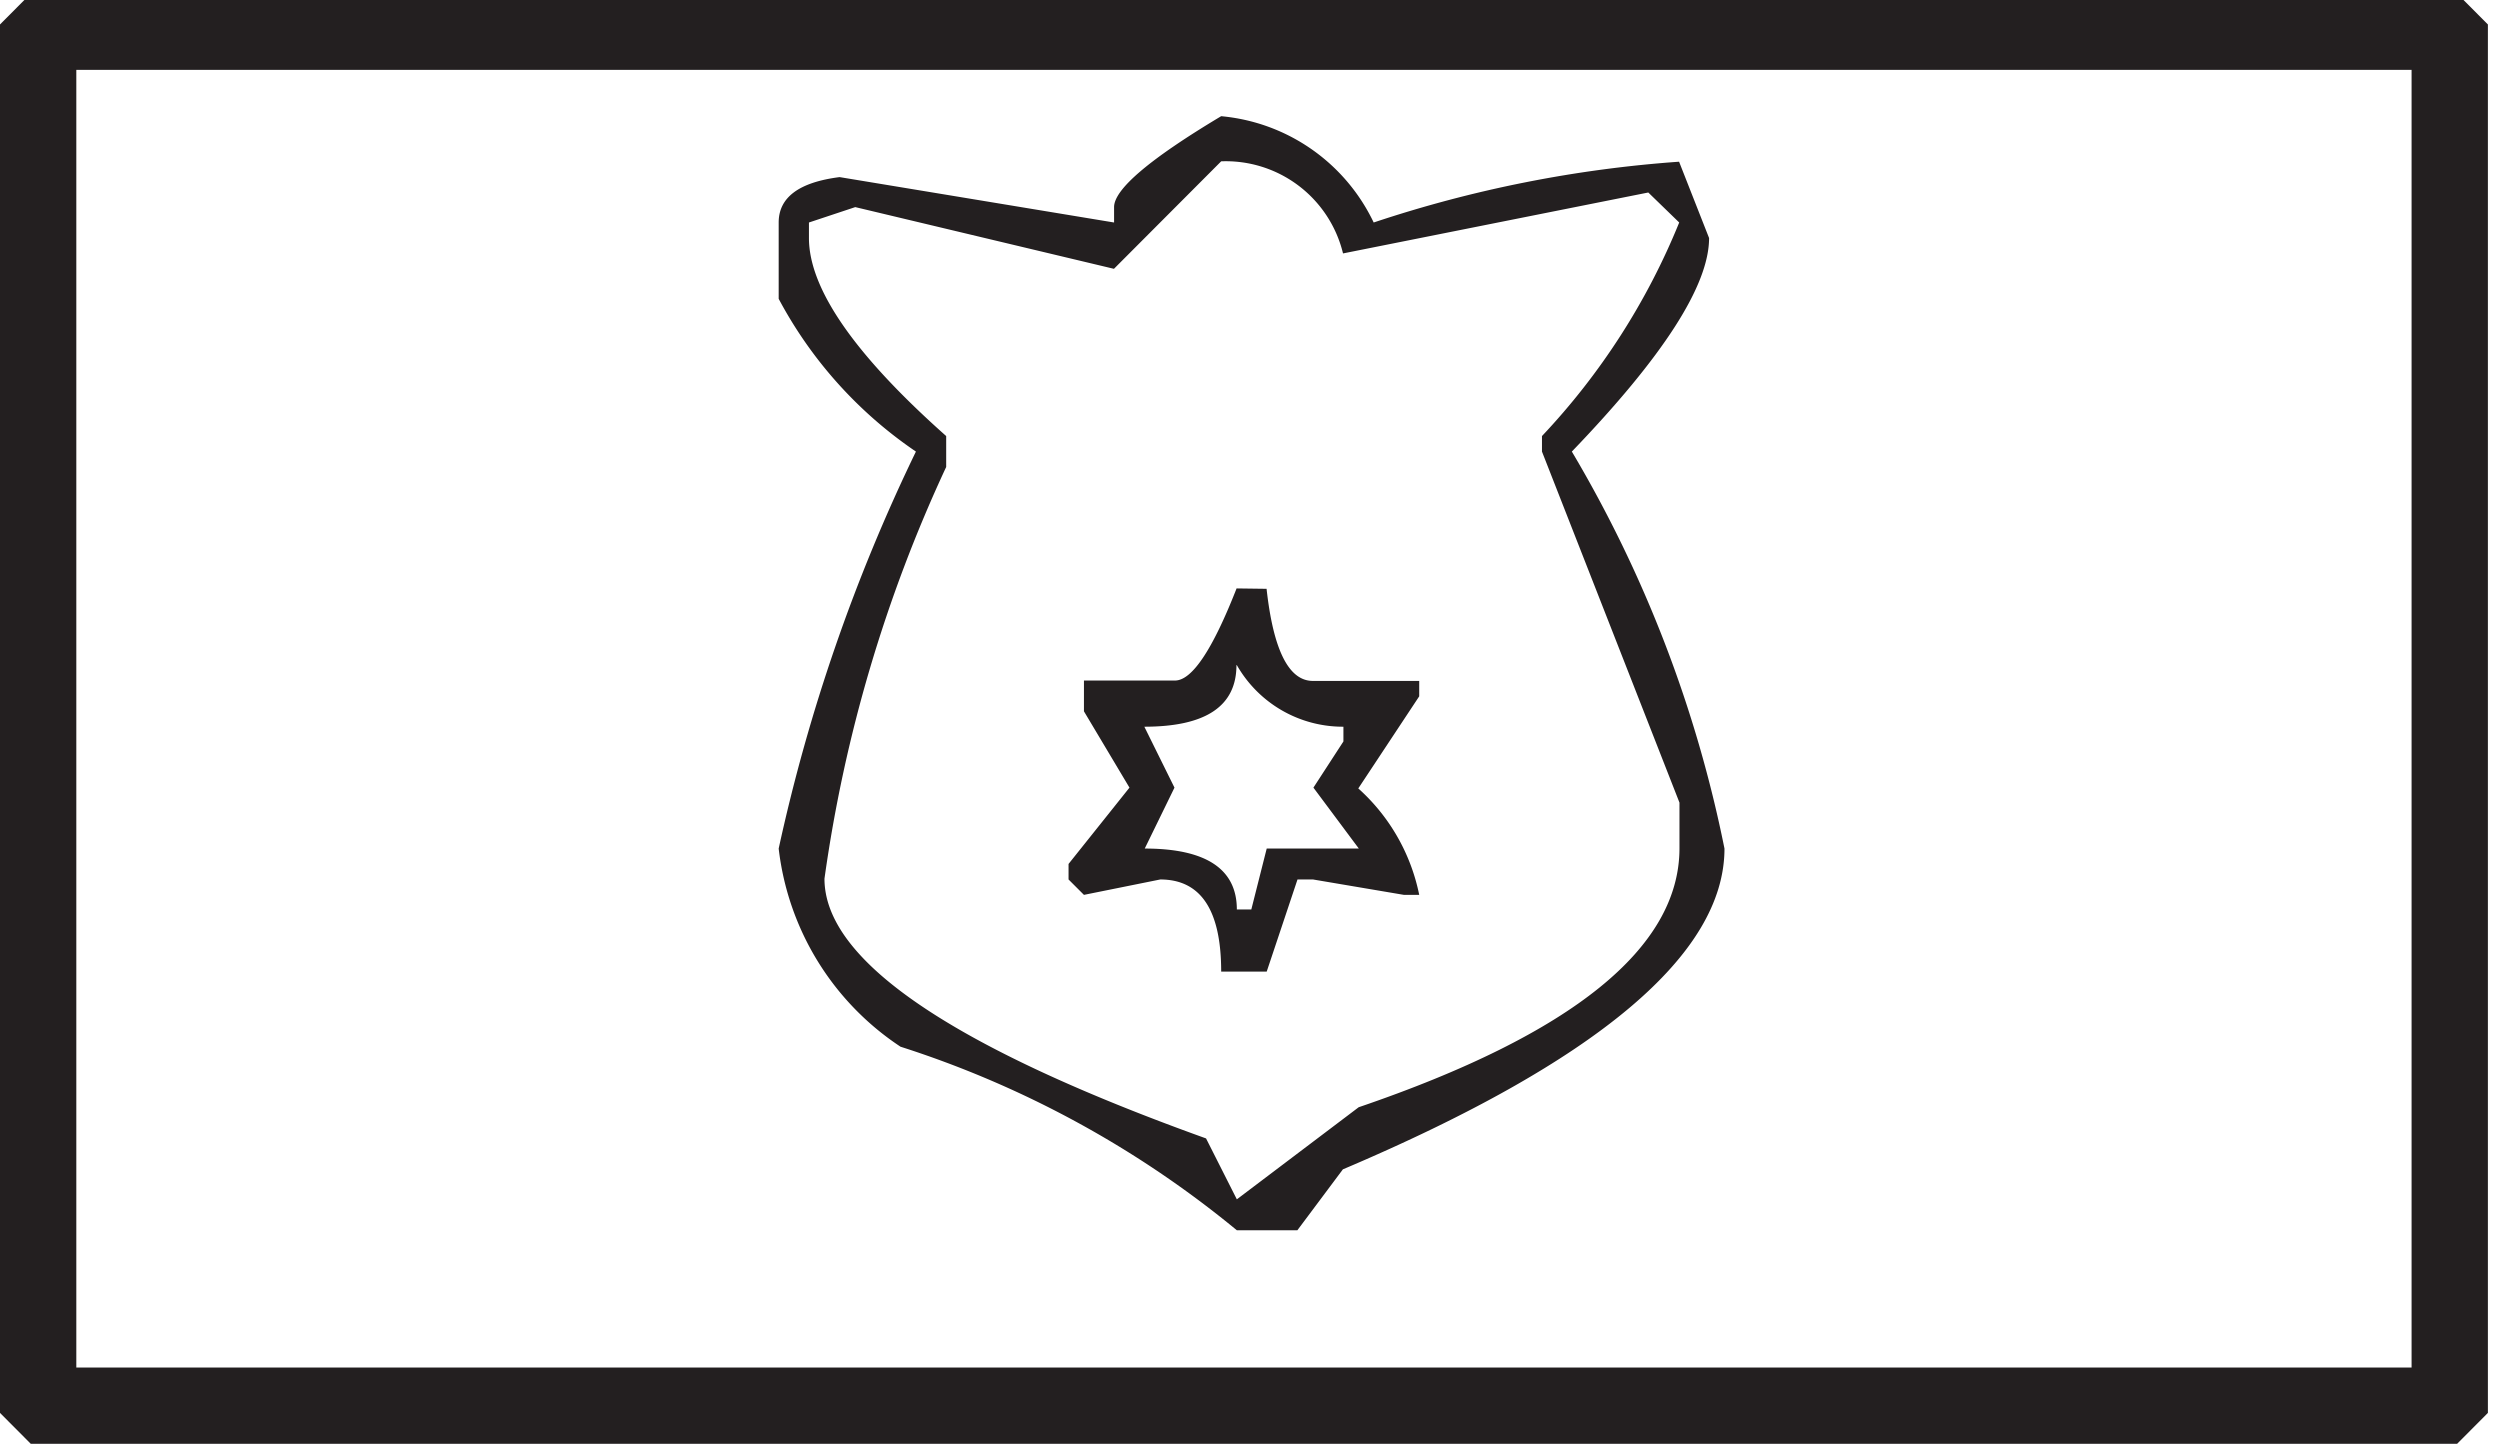
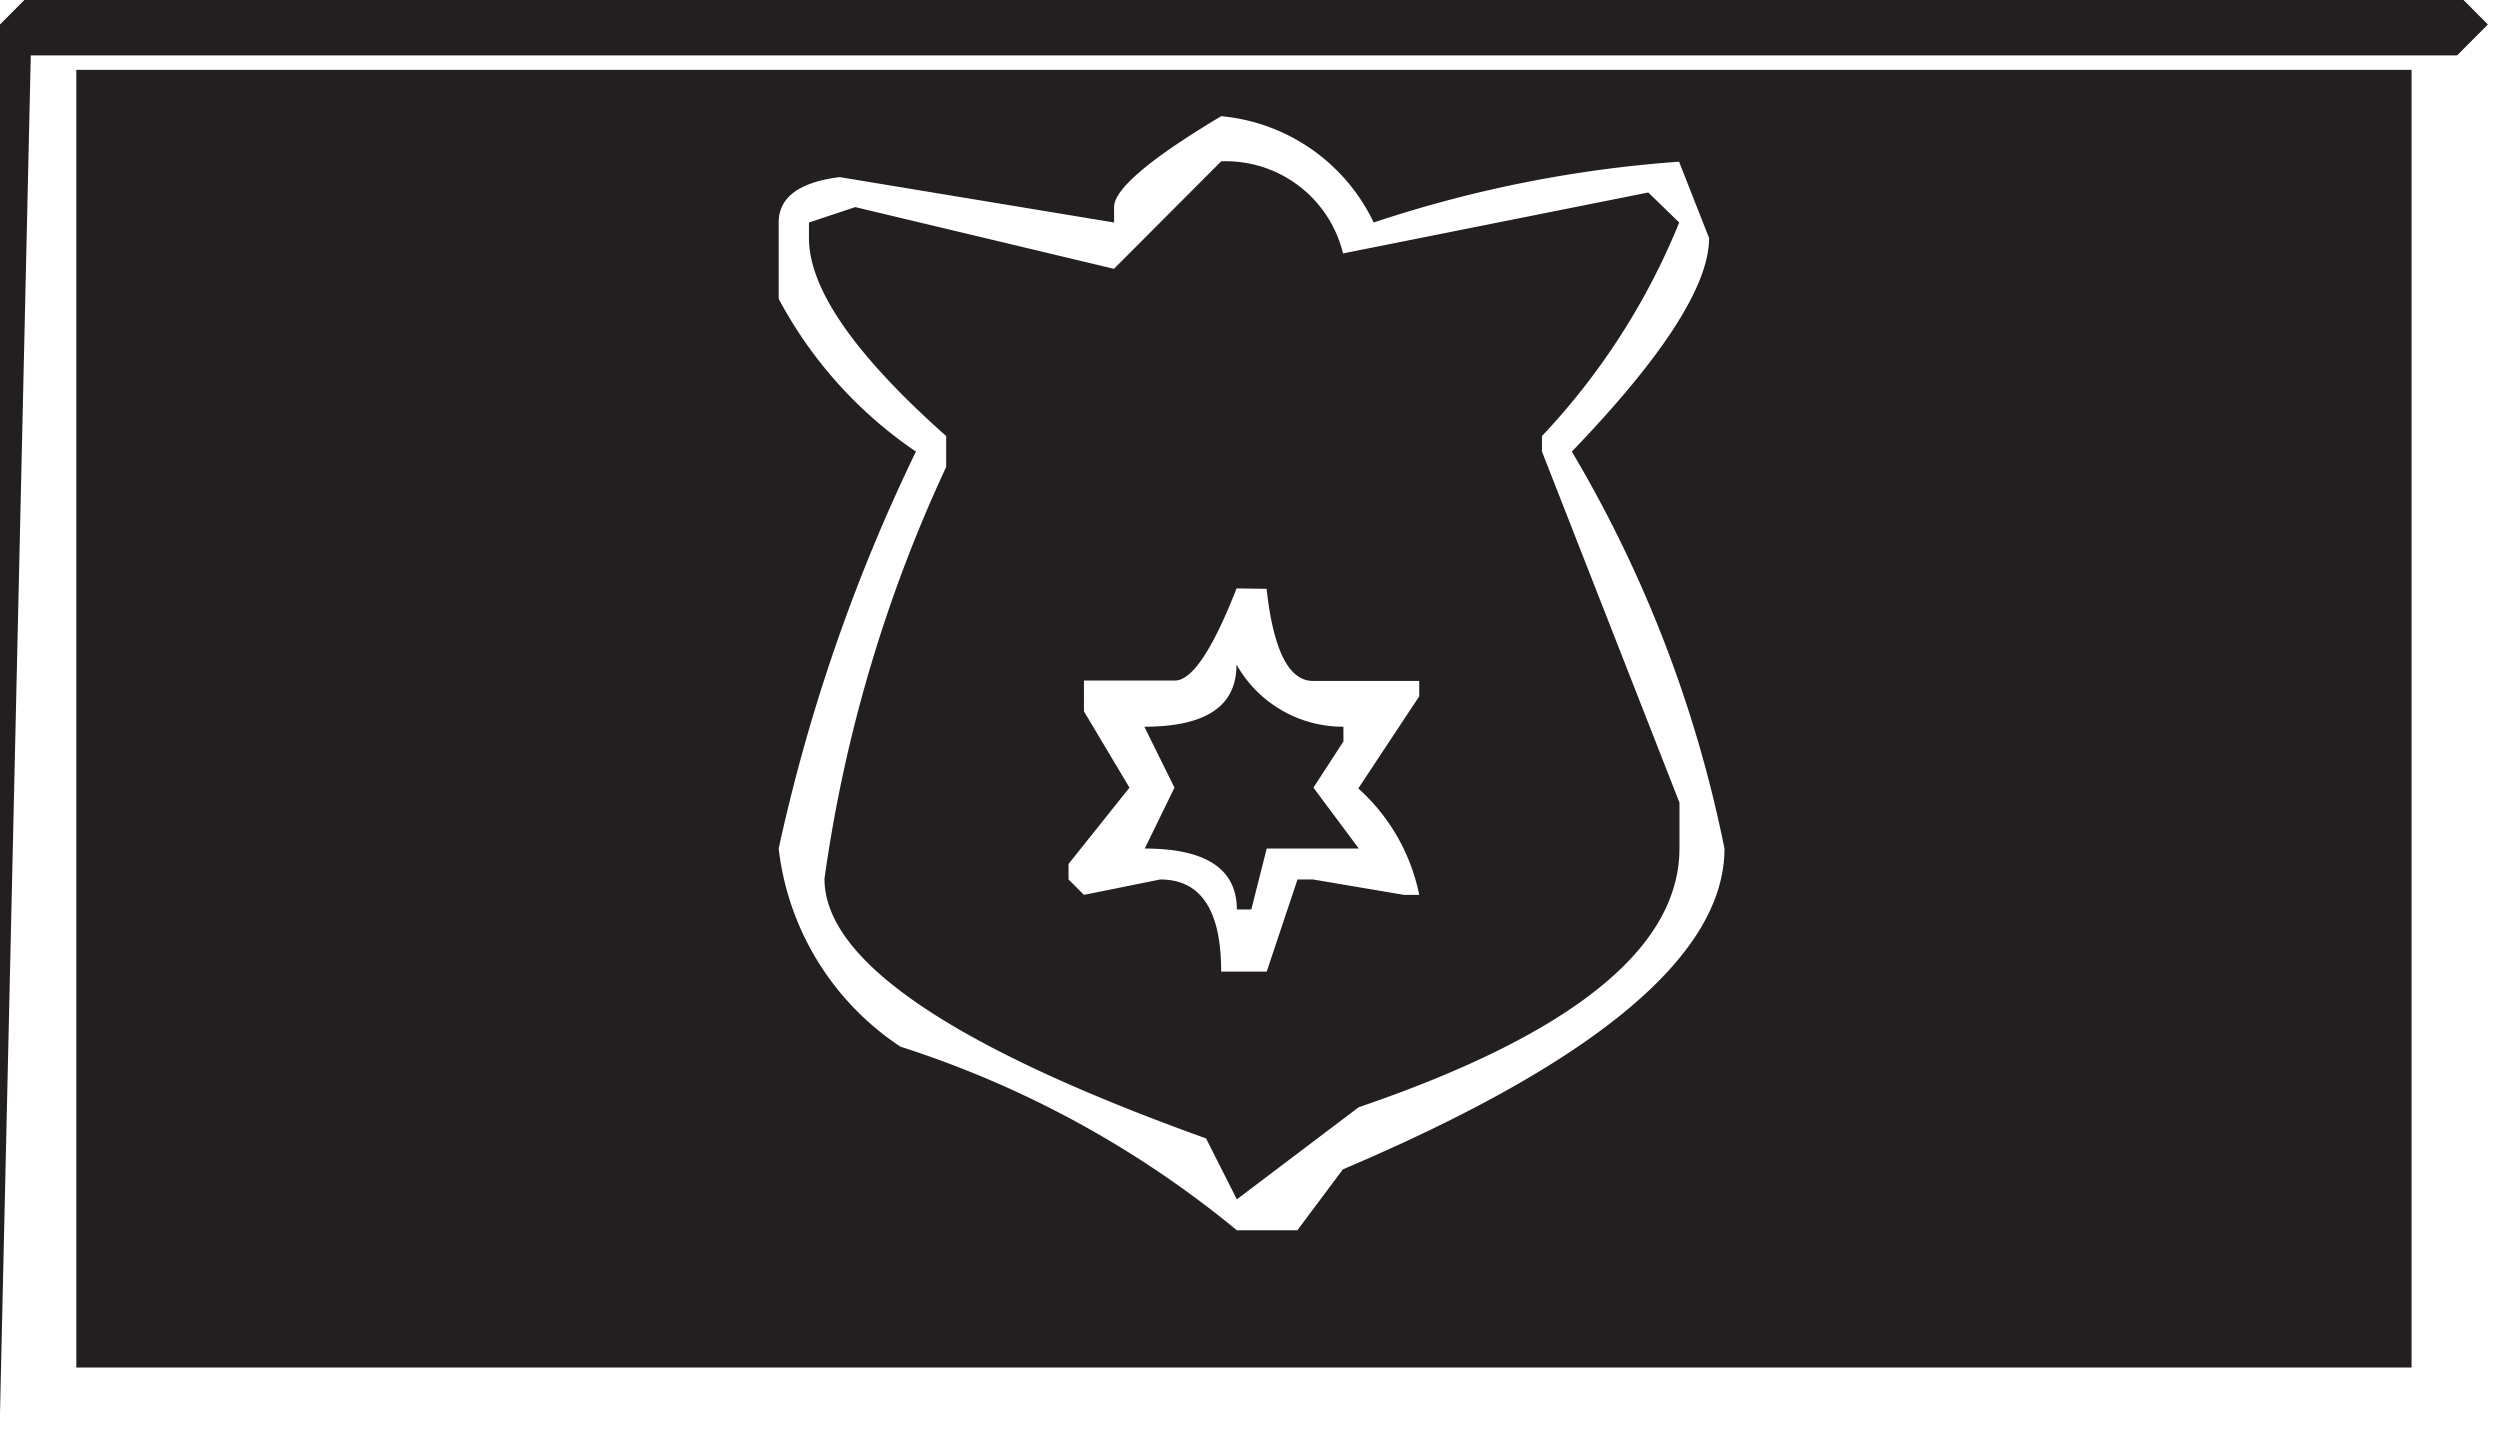
<svg xmlns="http://www.w3.org/2000/svg" width="19" height="11" viewBox="0 0 19 11">
  <title>keypad-button</title>
-   <path d="M.234-.049h18.44l.234.235V10.738l-.234.235H.234L0,10.738V.186ZM.58.531v9.862H18.328V.531Zm8.7.352a1.428,1.428,0,0,1,1.16.808,9.446,9.446,0,0,1,2.321-.462l.228.58q0,.539-1.043,1.623a9.629,9.629,0,0,1,1.16,3.017q0,1.207-2.9,2.438l-.346.463H9.4A7.712,7.712,0,0,0,6.844,7.955a2.093,2.093,0,0,1-.926-1.506A13.51,13.51,0,0,1,6.961,3.432,3.247,3.247,0,0,1,5.918,2.271v-.58q0-.286.463-.345l2.086.345V1.574Q8.467,1.37,9.281.883Zm-.814,1.16L6.5,1.574l-.352.117v.118q0,.579,1.043,1.505v.235a11,11,0,0,0-.925,3.129q0,.932,2.9,1.974l.234.463.926-.7q2.438-.832,2.438-1.969V6.1L11.719,3.432V3.314a5.228,5.228,0,0,0,1.043-1.623l-.235-.228-2.32.463a.917.917,0,0,0-.926-.7Zm1.16,2.432c.051.464.168.7.352.7h.808v.117l-.463.7a1.48,1.48,0,0,1,.463.809H10.67l-.691-.117H9.861l-.234.7H9.281q0-.7-.463-.7l-.58.117-.117-.117V6.566l.463-.58-.346-.58V5.172H8.93c.129,0,.285-.233.468-.7Zm-.229.58q0,.468-.7.468l.229.463L8.7,6.449c.465,0,.7.155.7.463H9.51l.117-.463h.7l-.345-.463.228-.351V5.523A.928.928,0,0,1,9.4,5.055Z" fill="#231f20" />
+   <path d="M.234-.049h18.44l.234.235l-.234.235H.234L0,10.738V.186ZM.58.531v9.862H18.328V.531Zm8.7.352a1.428,1.428,0,0,1,1.16.808,9.446,9.446,0,0,1,2.321-.462l.228.58q0,.539-1.043,1.623a9.629,9.629,0,0,1,1.16,3.017q0,1.207-2.9,2.438l-.346.463H9.4A7.712,7.712,0,0,0,6.844,7.955a2.093,2.093,0,0,1-.926-1.506A13.51,13.51,0,0,1,6.961,3.432,3.247,3.247,0,0,1,5.918,2.271v-.58q0-.286.463-.345l2.086.345V1.574Q8.467,1.37,9.281.883Zm-.814,1.16L6.5,1.574l-.352.117v.118q0,.579,1.043,1.505v.235a11,11,0,0,0-.925,3.129q0,.932,2.9,1.974l.234.463.926-.7q2.438-.832,2.438-1.969V6.1L11.719,3.432V3.314a5.228,5.228,0,0,0,1.043-1.623l-.235-.228-2.32.463a.917.917,0,0,0-.926-.7Zm1.16,2.432c.051.464.168.7.352.7h.808v.117l-.463.7a1.48,1.48,0,0,1,.463.809H10.67l-.691-.117H9.861l-.234.7H9.281q0-.7-.463-.7l-.58.117-.117-.117V6.566l.463-.58-.346-.58V5.172H8.93c.129,0,.285-.233.468-.7Zm-.229.58q0,.468-.7.468l.229.463L8.7,6.449c.465,0,.7.155.7.463H9.51l.117-.463h.7l-.345-.463.228-.351V5.523A.928.928,0,0,1,9.4,5.055Z" fill="#231f20" />
</svg>